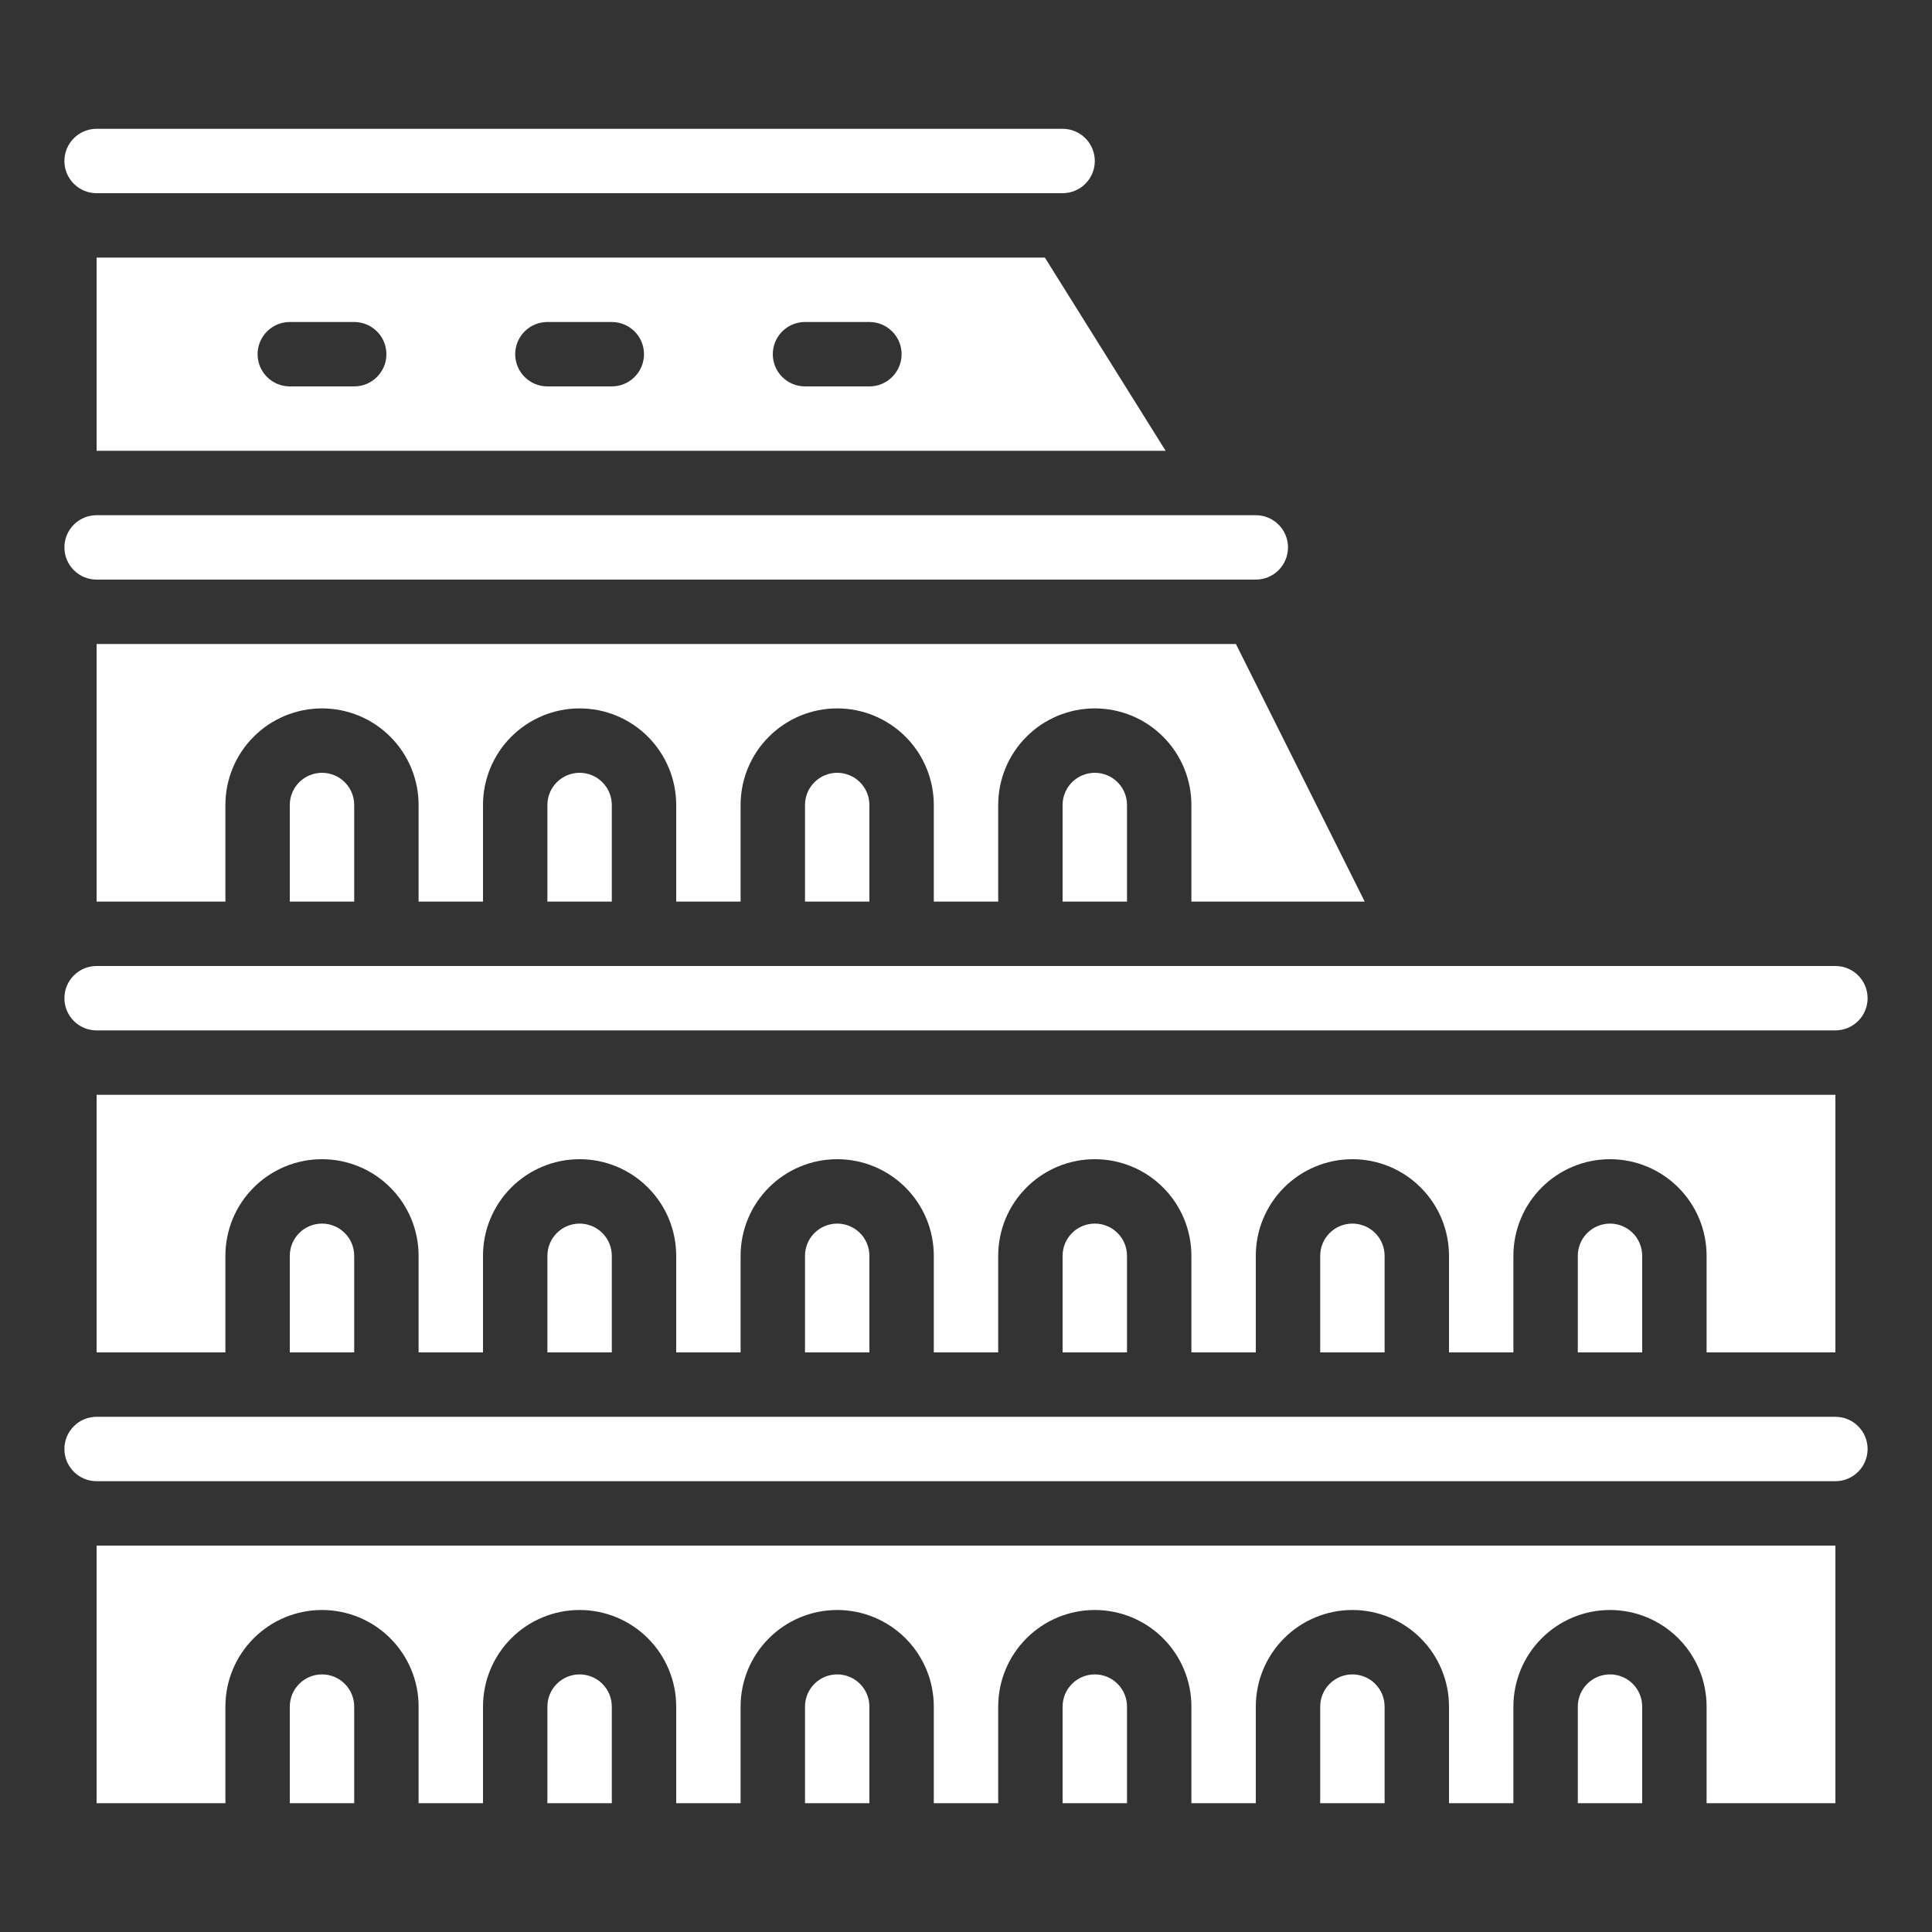
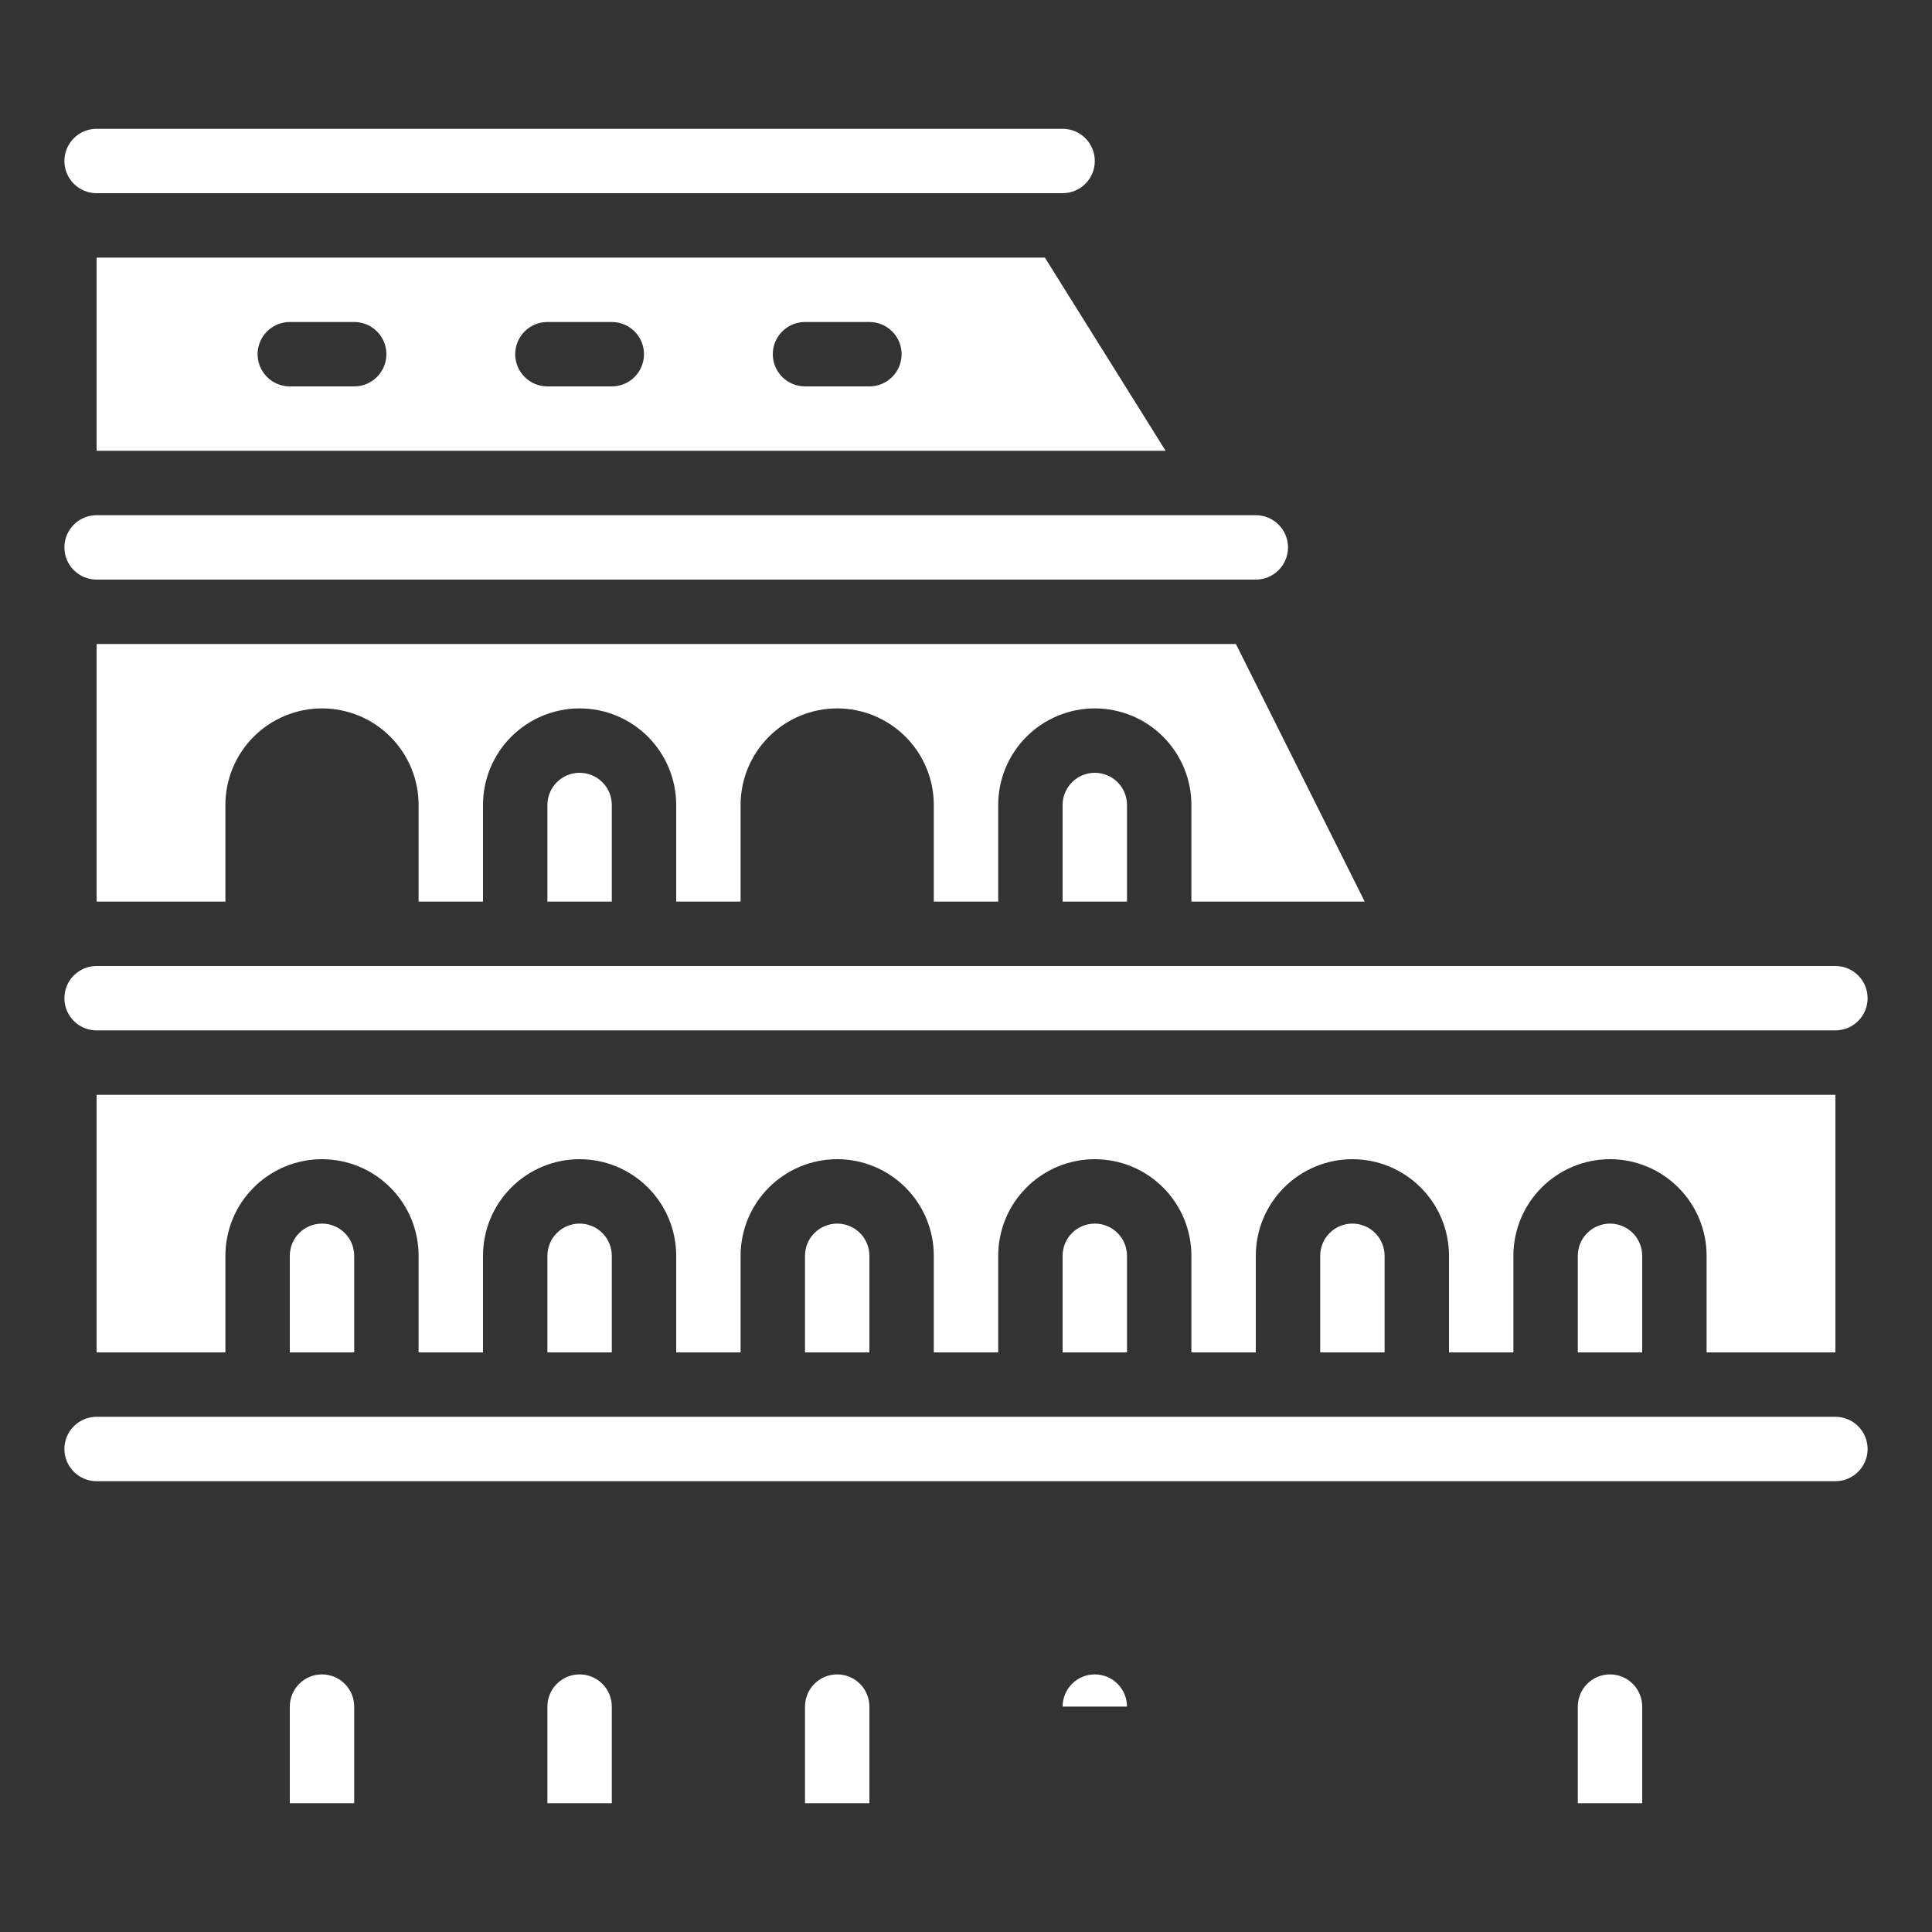
<svg xmlns="http://www.w3.org/2000/svg" width="60" height="60" viewBox="0 0 60 60" fill="none">
  <rect x="0" y="0" width="60" height="60" fill="#333333" stroke="none" />
  <path d="M25 39V42H27V39C27 38.735 26.895 38.48 26.707 38.293C26.52 38.105 26.265 38 26 38C25.735 38 25.48 38.105 25.293 38.293C25.105 38.48 25 38.735 25 39Z" fill="white" />
  <path d="M17 39V42H19V39C19 38.735 18.895 38.48 18.707 38.293C18.52 38.105 18.265 38 18 38C17.735 38 17.48 38.105 17.293 38.293C17.105 38.48 17 38.735 17 39Z" fill="white" />
  <path d="M9 39V42H11V39C11 38.735 10.895 38.48 10.707 38.293C10.52 38.105 10.265 38 10 38C9.735 38 9.48 38.105 9.293 38.293C9.105 38.48 9 38.735 9 39Z" fill="white" />
  <path d="M33 39V42H35V39C35 38.735 34.895 38.48 34.707 38.293C34.52 38.105 34.265 38 34 38C33.735 38 33.48 38.105 33.293 38.293C33.105 38.48 33 38.735 33 39Z" fill="white" />
  <path d="M18 52C17.735 52 17.48 52.105 17.293 52.293C17.105 52.48 17 52.735 17 53V56H19V53C19 52.735 18.895 52.48 18.707 52.293C18.52 52.105 18.265 52 18 52Z" fill="white" />
  <path d="M41 39V42H43V39C43 38.735 42.895 38.48 42.707 38.293C42.52 38.105 42.265 38 42 38C41.735 38 41.48 38.105 41.293 38.293C41.105 38.48 41 38.735 41 39Z" fill="white" />
  <path d="M49 39V42H51V39C51 38.735 50.895 38.48 50.707 38.293C50.52 38.105 50.265 38 50 38C49.735 38 49.48 38.105 49.293 38.293C49.105 38.48 49 38.735 49 39Z" fill="white" />
-   <path d="M35 53C35 52.735 34.895 52.48 34.707 52.293C34.52 52.105 34.265 52 34 52C33.735 52 33.48 52.105 33.293 52.293C33.105 52.48 33 52.735 33 53V56H35V53Z" fill="white" />
+   <path d="M35 53C35 52.735 34.895 52.48 34.707 52.293C34.52 52.105 34.265 52 34 52C33.735 52 33.48 52.105 33.293 52.293C33.105 52.48 33 52.735 33 53V56V53Z" fill="white" />
  <path d="M26 52C25.735 52 25.48 52.105 25.293 52.293C25.105 52.48 25 52.735 25 53V56H27V53C27 52.735 26.895 52.48 26.707 52.293C26.52 52.105 26.265 52 26 52Z" fill="white" />
-   <path d="M42 52C41.735 52 41.48 52.105 41.293 52.293C41.105 52.48 41 52.735 41 53V56H43V53C43 52.735 42.895 52.48 42.707 52.293C42.52 52.105 42.265 52 42 52Z" fill="white" />
  <path d="M50 52C49.735 52 49.48 52.105 49.293 52.293C49.105 52.48 49 52.735 49 53V56H51V53C51 52.735 50.895 52.48 50.707 52.293C50.52 52.105 50.265 52 50 52Z" fill="white" />
-   <path d="M57 56V48H3V56H7V53C7 52.204 7.316 51.441 7.879 50.879C8.441 50.316 9.204 50 10 50C10.796 50 11.559 50.316 12.121 50.879C12.684 51.441 13 52.204 13 53V56H15V53C15 52.204 15.316 51.441 15.879 50.879C16.441 50.316 17.204 50 18 50C18.796 50 19.559 50.316 20.121 50.879C20.684 51.441 21 52.204 21 53V56H23V53C23 52.204 23.316 51.441 23.879 50.879C24.441 50.316 25.204 50 26 50C26.796 50 27.559 50.316 28.121 50.879C28.684 51.441 29 52.204 29 53V56H31V53C31 52.204 31.316 51.441 31.879 50.879C32.441 50.316 33.204 50 34 50C34.796 50 35.559 50.316 36.121 50.879C36.684 51.441 37 52.204 37 53V56H39V53C39 52.204 39.316 51.441 39.879 50.879C40.441 50.316 41.204 50 42 50C42.796 50 43.559 50.316 44.121 50.879C44.684 51.441 45 52.204 45 53V56H47V53C47 52.204 47.316 51.441 47.879 50.879C48.441 50.316 49.204 50 50 50C50.796 50 51.559 50.316 52.121 50.879C52.684 51.441 53 52.204 53 53V56H57Z" fill="white" />
  <path d="M57 44H3C2.735 44 2.48 44.105 2.293 44.293C2.105 44.48 2 44.735 2 45C2 45.265 2.105 45.52 2.293 45.707C2.48 45.895 2.735 46 3 46H57C57.265 46 57.52 45.895 57.707 45.707C57.895 45.52 58 45.265 58 45C58 44.735 57.895 44.48 57.707 44.293C57.52 44.105 57.265 44 57 44Z" fill="white" />
  <path d="M57 42V34H3V42H7V39C7 38.204 7.316 37.441 7.879 36.879C8.441 36.316 9.204 36 10 36C10.796 36 11.559 36.316 12.121 36.879C12.684 37.441 13 38.204 13 39V42H15V39C15 38.204 15.316 37.441 15.879 36.879C16.441 36.316 17.204 36 18 36C18.796 36 19.559 36.316 20.121 36.879C20.684 37.441 21 38.204 21 39V42H23V39C23 38.204 23.316 37.441 23.879 36.879C24.441 36.316 25.204 36 26 36C26.796 36 27.559 36.316 28.121 36.879C28.684 37.441 29 38.204 29 39V42H31V39C31 38.204 31.316 37.441 31.879 36.879C32.441 36.316 33.204 36 34 36C34.796 36 35.559 36.316 36.121 36.879C36.684 37.441 37 38.204 37 39V42H39V39C39 38.204 39.316 37.441 39.879 36.879C40.441 36.316 41.204 36 42 36C42.796 36 43.559 36.316 44.121 36.879C44.684 37.441 45 38.204 45 39V42H47V39C47 38.204 47.316 37.441 47.879 36.879C48.441 36.316 49.204 36 50 36C50.796 36 51.559 36.316 52.121 36.879C52.684 37.441 53 38.204 53 39V42H57Z" fill="white" />
  <path d="M3 18H39C39.265 18 39.52 17.895 39.707 17.707C39.895 17.52 40 17.265 40 17C40 16.735 39.895 16.48 39.707 16.293C39.52 16.105 39.265 16 39 16H3C2.735 16 2.48 16.105 2.293 16.293C2.105 16.48 2 16.735 2 17C2 17.265 2.105 17.52 2.293 17.707C2.48 17.895 2.735 18 3 18Z" fill="white" />
  <path d="M3 6H33C33.265 6 33.52 5.895 33.707 5.707C33.895 5.52 34 5.265 34 5C34 4.735 33.895 4.48 33.707 4.293C33.52 4.105 33.265 4 33 4H3C2.735 4 2.48 4.105 2.293 4.293C2.105 4.48 2 4.735 2 5C2 5.265 2.105 5.52 2.293 5.707C2.48 5.895 2.735 6 3 6Z" fill="white" />
  <path d="M3 8V14H36.2L32.45 8H3ZM11 12H9C8.735 12 8.48 11.895 8.293 11.707C8.105 11.52 8 11.265 8 11C8 10.735 8.105 10.48 8.293 10.293C8.48 10.105 8.735 10 9 10H11C11.265 10 11.52 10.105 11.707 10.293C11.895 10.48 12 10.735 12 11C12 11.265 11.895 11.52 11.707 11.707C11.52 11.895 11.265 12 11 12ZM19 12H17C16.735 12 16.48 11.895 16.293 11.707C16.105 11.52 16 11.265 16 11C16 10.735 16.105 10.48 16.293 10.293C16.48 10.105 16.735 10 17 10H19C19.265 10 19.52 10.105 19.707 10.293C19.895 10.48 20 10.735 20 11C20 11.265 19.895 11.52 19.707 11.707C19.52 11.895 19.265 12 19 12ZM27 12H25C24.735 12 24.48 11.895 24.293 11.707C24.105 11.52 24 11.265 24 11C24 10.735 24.105 10.48 24.293 10.293C24.48 10.105 24.735 10 25 10H27C27.265 10 27.52 10.105 27.707 10.293C27.895 10.48 28 10.735 28 11C28 11.265 27.895 11.52 27.707 11.707C27.52 11.895 27.265 12 27 12Z" fill="white" />
  <path d="M10 52C9.735 52 9.48 52.105 9.293 52.293C9.105 52.48 9 52.735 9 53V56H11V53C11 52.735 10.895 52.48 10.707 52.293C10.52 52.105 10.265 52 10 52Z" fill="white" />
  <path d="M57 30H3C2.735 30 2.48 30.105 2.293 30.293C2.105 30.48 2 30.735 2 31C2 31.265 2.105 31.52 2.293 31.707C2.48 31.895 2.735 32 3 32H57C57.265 32 57.52 31.895 57.707 31.707C57.895 31.52 58 31.265 58 31C58 30.735 57.895 30.48 57.707 30.293C57.52 30.105 57.265 30 57 30Z" fill="white" />
  <path d="M33 25V28H35V25C35 24.735 34.895 24.48 34.707 24.293C34.52 24.105 34.265 24 34 24C33.735 24 33.48 24.105 33.293 24.293C33.105 24.48 33 24.735 33 25Z" fill="white" />
-   <path d="M25 25V28H27V25C27 24.735 26.895 24.48 26.707 24.293C26.52 24.105 26.265 24 26 24C25.735 24 25.48 24.105 25.293 24.293C25.105 24.48 25 24.735 25 25Z" fill="white" />
  <path d="M42.382 28L38.382 20H3V28H7V25C7 24.204 7.316 23.441 7.879 22.879C8.441 22.316 9.204 22 10 22C10.796 22 11.559 22.316 12.121 22.879C12.684 23.441 13 24.204 13 25V28H15V25C15 24.204 15.316 23.441 15.879 22.879C16.441 22.316 17.204 22 18 22C18.796 22 19.559 22.316 20.121 22.879C20.684 23.441 21 24.204 21 25V28H23V25C23 24.204 23.316 23.441 23.879 22.879C24.441 22.316 25.204 22 26 22C26.796 22 27.559 22.316 28.121 22.879C28.684 23.441 29 24.204 29 25V28H31V25C31 24.204 31.316 23.441 31.879 22.879C32.441 22.316 33.204 22 34 22C34.796 22 35.559 22.316 36.121 22.879C36.684 23.441 37 24.204 37 25V28H42.382Z" fill="white" />
  <path d="M17 25V28H19V25C19 24.735 18.895 24.48 18.707 24.293C18.52 24.105 18.265 24 18 24C17.735 24 17.48 24.105 17.293 24.293C17.105 24.48 17 24.735 17 25Z" fill="white" />
-   <path d="M9 25V28H11V25C11 24.735 10.895 24.48 10.707 24.293C10.52 24.105 10.265 24 10 24C9.735 24 9.48 24.105 9.293 24.293C9.105 24.48 9 24.735 9 25Z" fill="white" />
</svg>